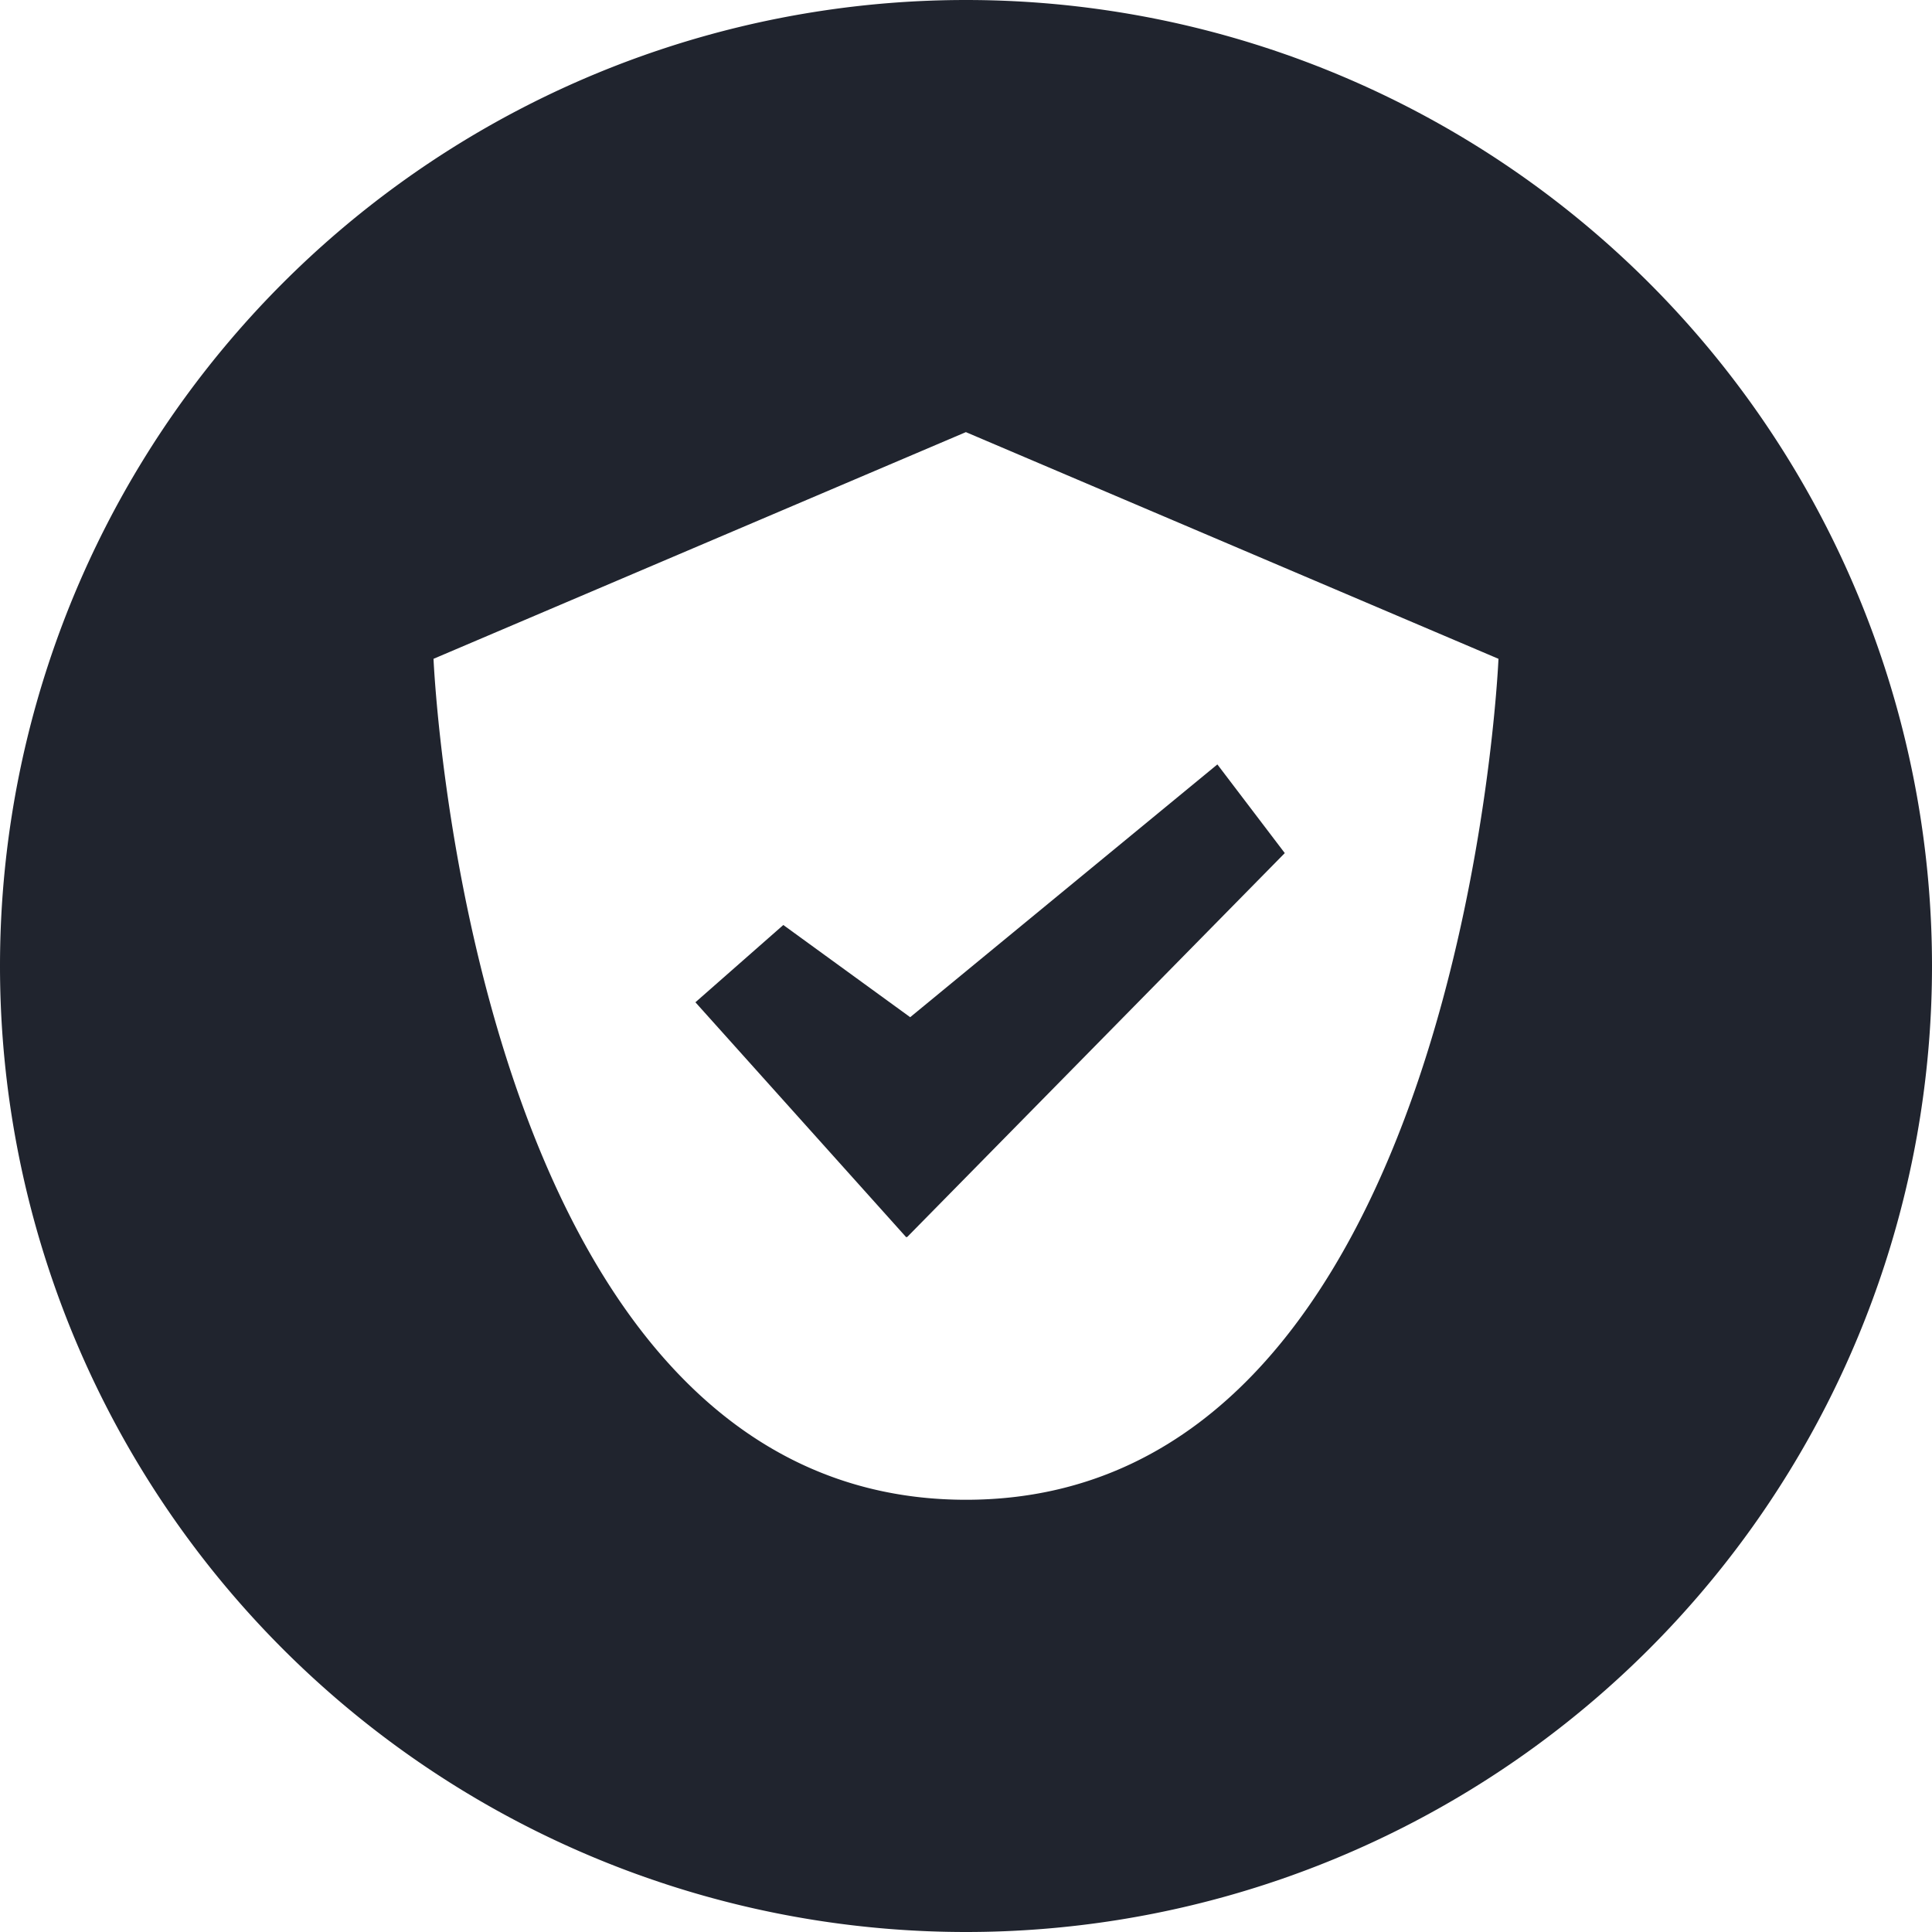
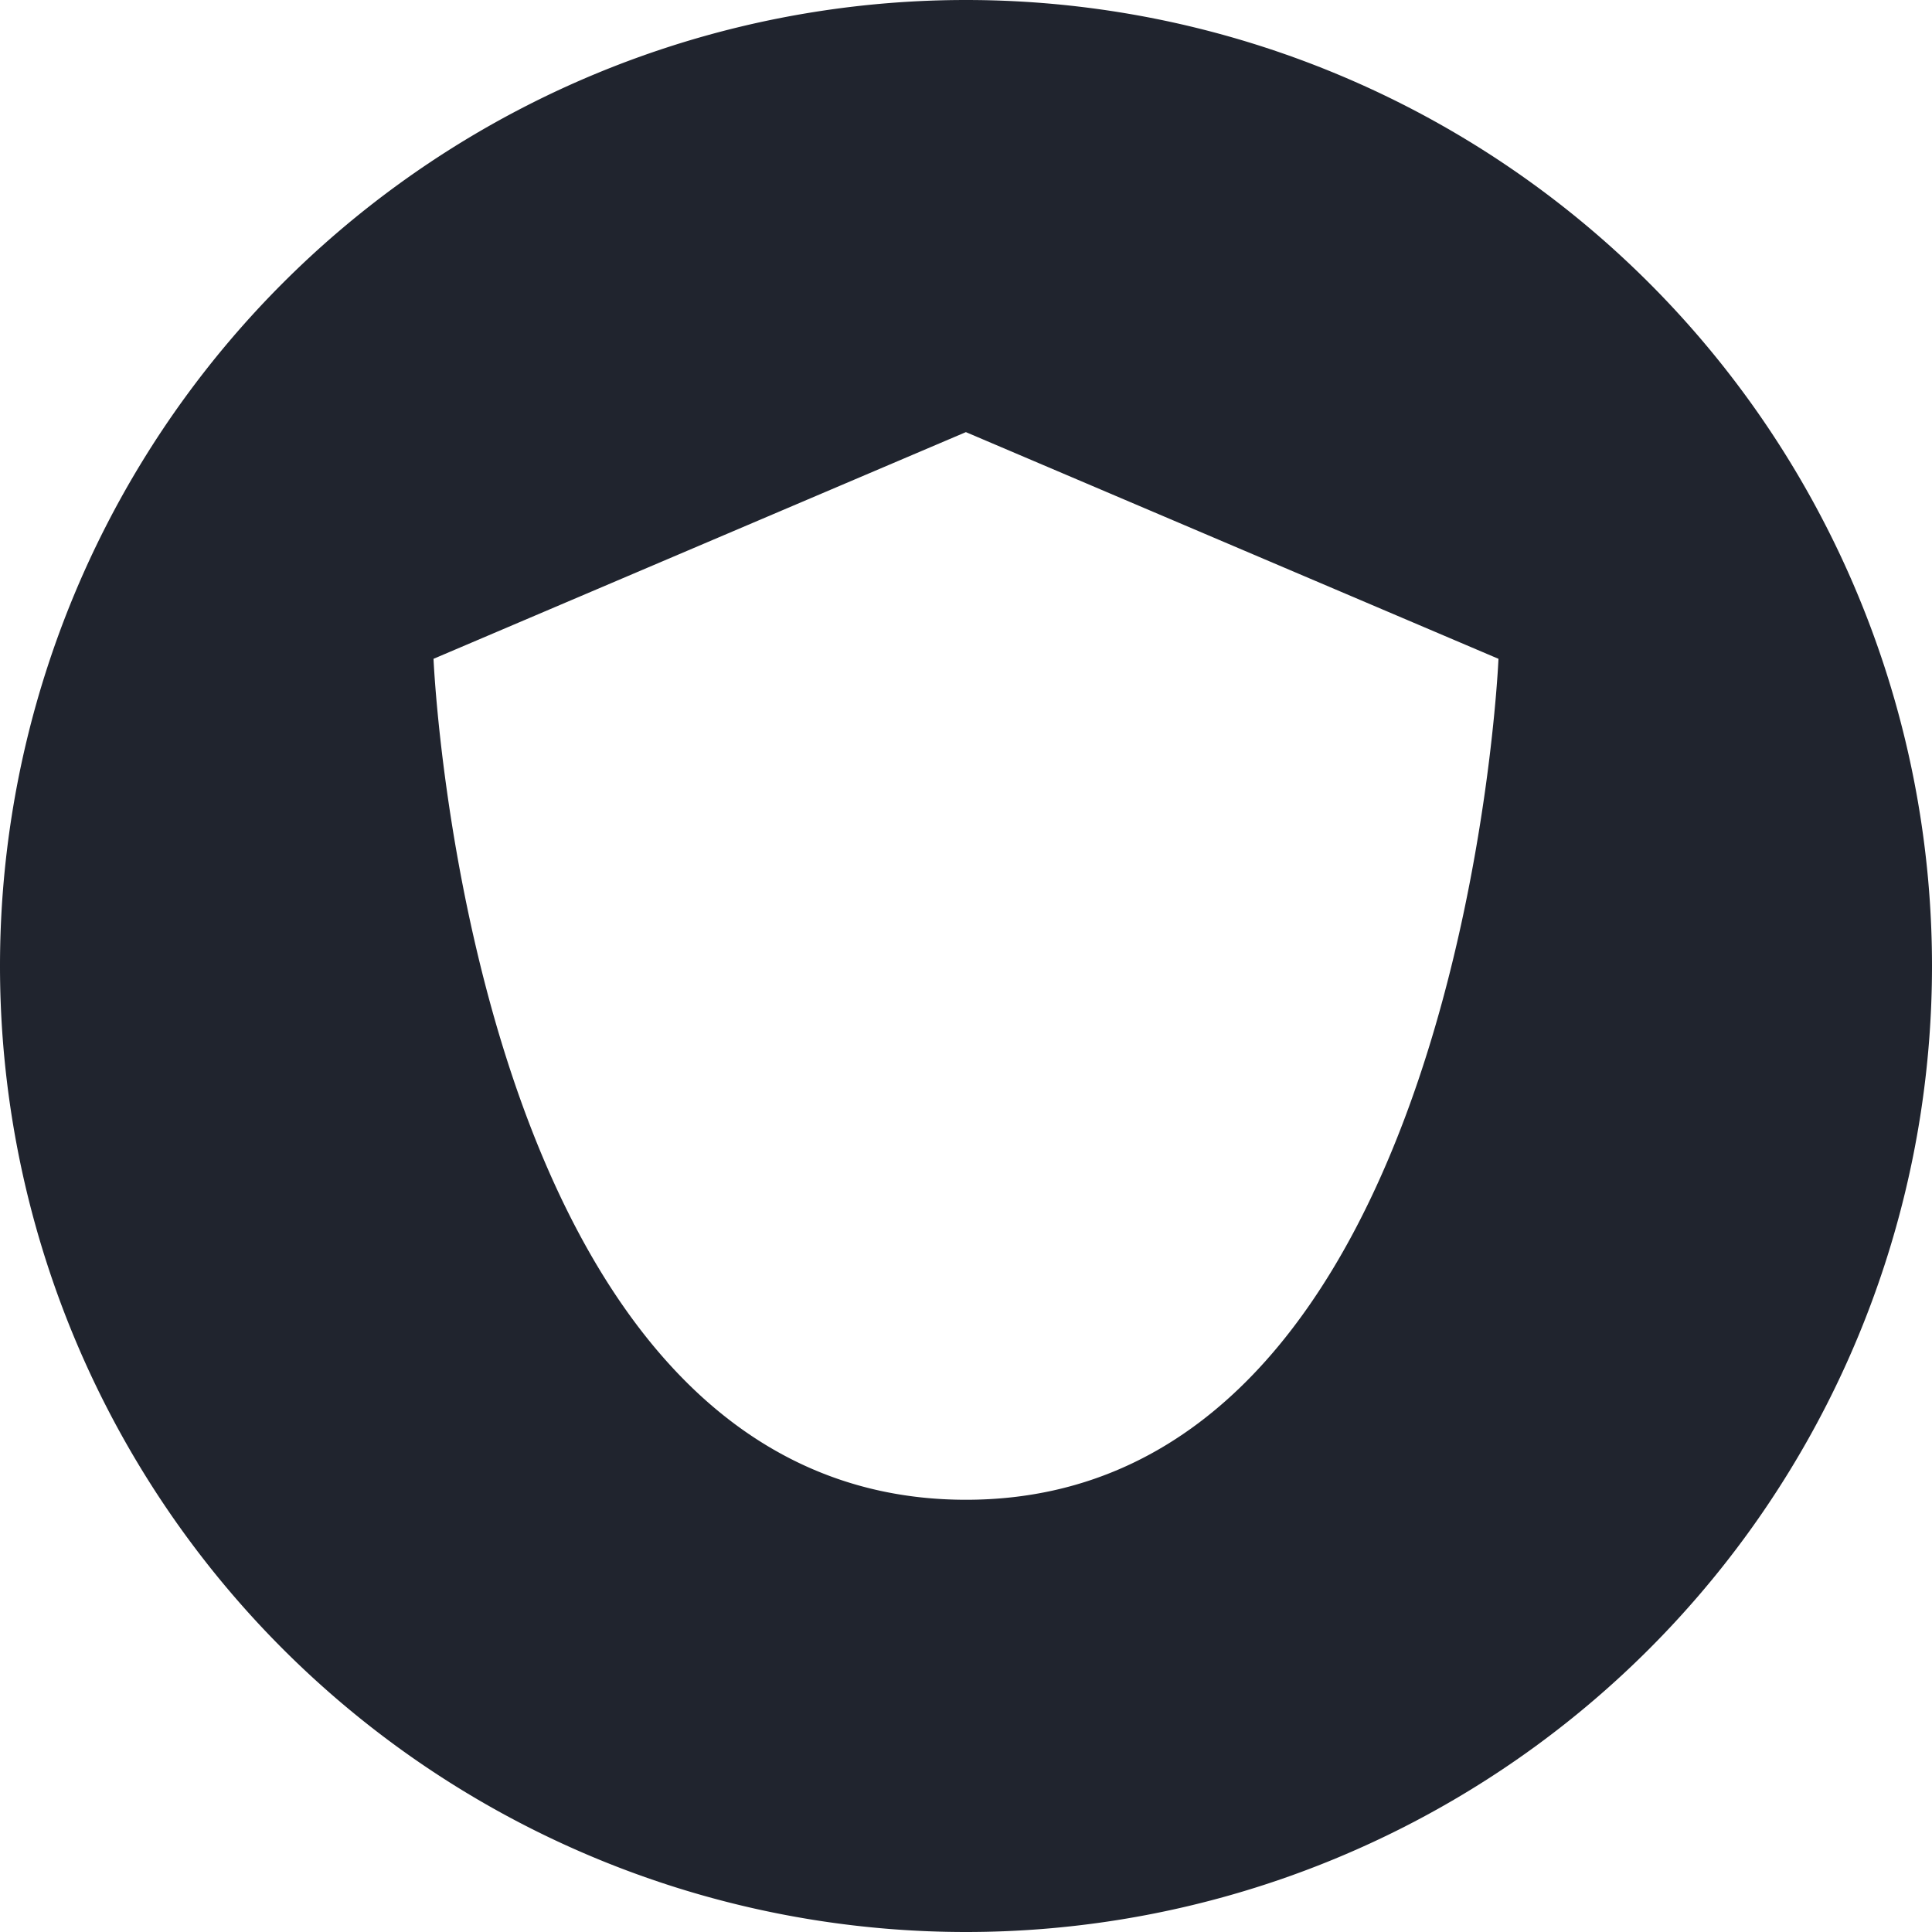
<svg xmlns="http://www.w3.org/2000/svg" width="18" height="18" fill="none">
-   <path d="m7.298 8.618-.819.72 1.964 2.189.004-.004.003.004 3.52-3.579-.628-.826L8.48 9.477l-1.182-.859z" fill="#20242E" />
  <path d="M9 0a9 9 0 1 0 0 18A9 9 0 0 0 9 0zm0 13.973c-4.631 0-4.961-7.835-4.961-7.835l4.96-2.112 4.962 2.112S13.63 13.973 9 13.973z" fill="#20242E" />
</svg>